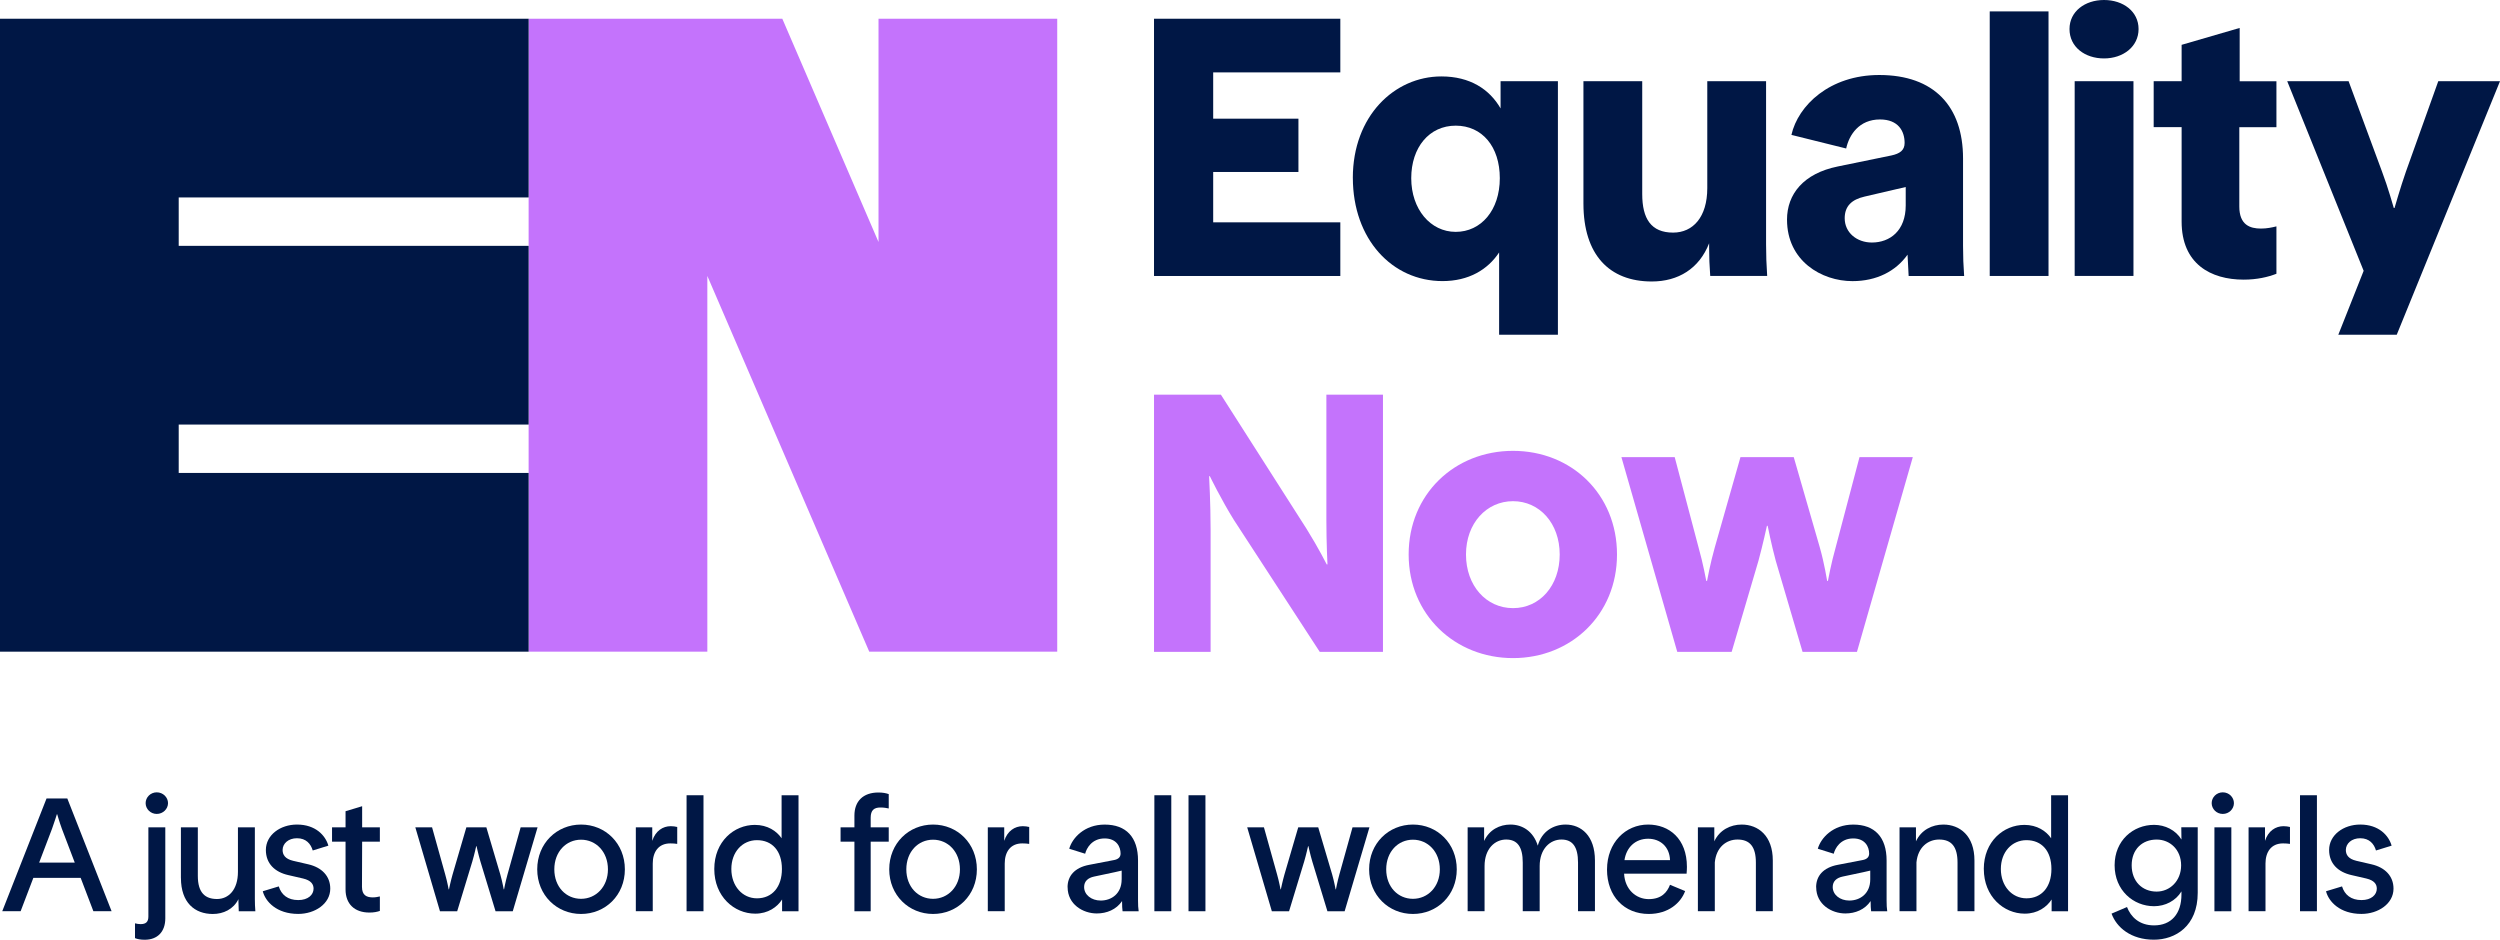
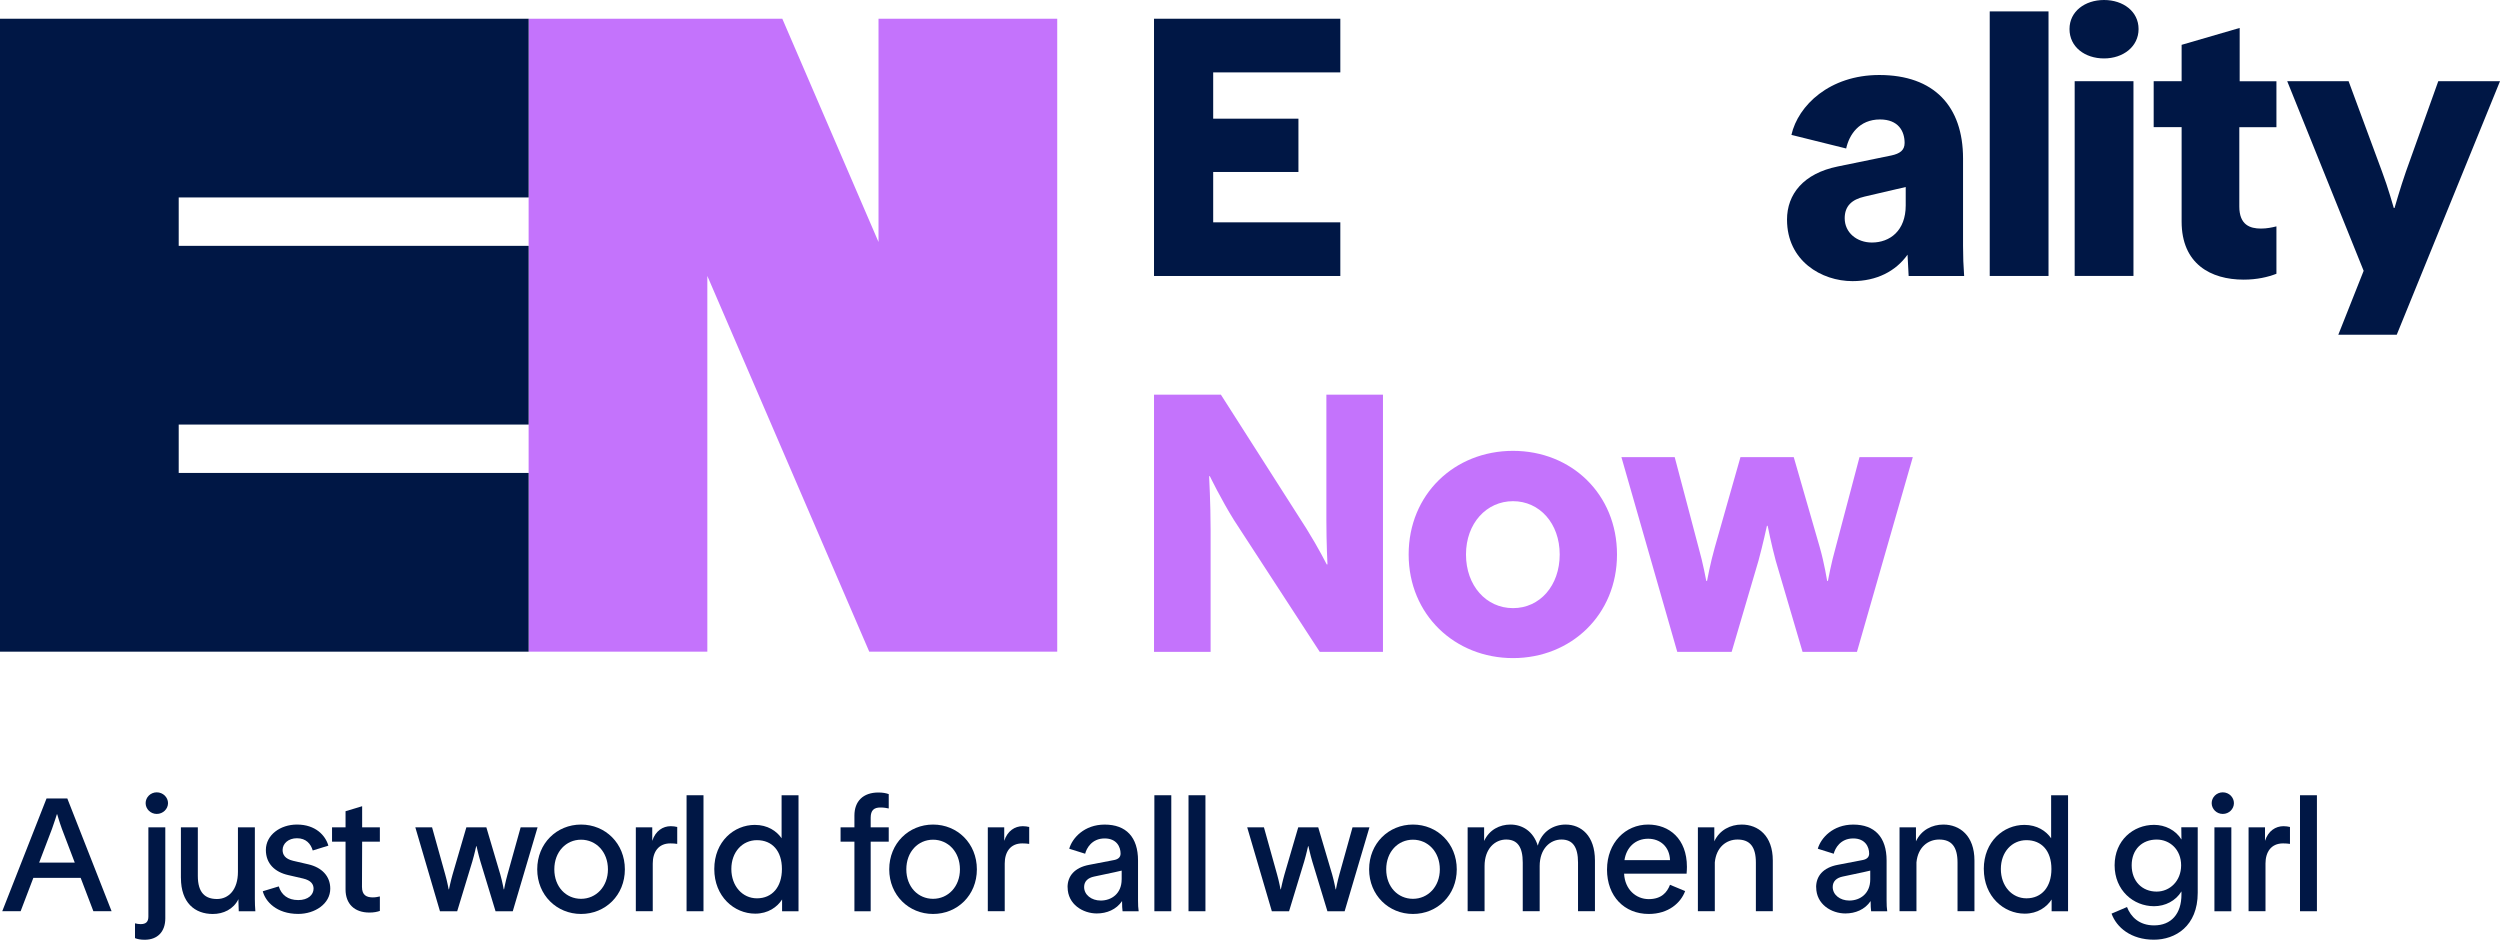
<svg xmlns="http://www.w3.org/2000/svg" id="Layer_2" viewBox="0 0 910 342.06">
  <defs>
    <style>.cls-1{fill:#c473fc;}.cls-2{fill:#001745;}</style>
  </defs>
  <g id="Layer_1-2">
    <polygon class="cls-1" points="319.78 6.82 319.78 88.09 284.76 6.82 192.42 6.82 192.42 237.21 257.47 237.21 257.47 100.44 316.41 237.21 384.83 237.21 384.83 6.82 319.78 6.82" />
    <polygon class="cls-2" points="0 6.82 0 237.21 192.42 237.21 192.42 172.15 65.05 172.15 65.05 154.54 192.42 154.54 192.42 89.49 65.05 89.49 65.05 71.87 192.42 71.87 192.42 6.82 0 6.82" />
    <polygon class="cls-2" points="420.06 6.82 487.88 6.82 487.88 26.35 441.6 26.35 441.6 43.2 472.63 43.2 472.63 62.6 441.6 62.6 441.6 80.93 487.88 80.93 487.88 100.46 420.06 100.46 420.06 6.82" />
-     <path class="cls-2" d="M545.93,64.87c0-11.5-6.42-19.13-16.05-19.13s-16.19,7.89-16.19,19.13,6.95,19.53,16.19,19.53,16.05-7.89,16.05-19.53M492.43,64.74c0-22.47,15.11-36.92,32.24-36.92,10.43,0,17.52,4.68,21.54,11.64v-9.9h20.87v92.29h-21.4v-29.96c-4.15,6.29-11.1,10.43-20.6,10.43-18.33,0-32.64-15.25-32.64-37.59" />
-     <path class="cls-2" d="M576.37,74.1V29.56h21.4v41.07c0,8.96,3.21,14.04,11.24,14.04,7.22,0,12.44-5.62,12.44-16.19V29.56h21.4v59.39c0,3.88.13,7.36.4,11.5h-20.73c-.27-3.48-.4-7.09-.4-10.3v-1.6c-3.61,9.23-11.24,13.91-20.87,13.91-15.52,0-24.88-9.77-24.88-28.36" />
    <path class="cls-2" d="M693.68,74.77v-6.69l-3.48.8-11.51,2.68c-4.68,1.07-7.22,3.48-7.22,7.89,0,5.22,4.41,8.83,9.9,8.83,6.55,0,12.31-4.28,12.31-13.51M650.47,79.99c0-9.36,6.02-16.85,18.46-19.39l19.53-4.01c3.08-.67,4.82-1.87,4.82-4.55,0-4.28-2.27-8.56-8.96-8.56-7.62,0-11.24,5.62-12.31,10.57l-19.93-4.95c2.41-10.7,13.91-21.8,31.97-21.8,19.93,0,30.5,11.37,30.5,30.36v31.83c0,4.01.13,7.09.4,10.97h-20.2l-.4-7.76c-4.28,6.02-11.24,9.63-20.06,9.63-11.24,0-23.81-7.36-23.81-22.34" />
    <polygon class="cls-2" points="724.26 4.15 745.66 4.15 745.66 51.63 745.66 78.38 745.66 100.45 724.26 100.45 724.26 4.15" />
    <path class="cls-2" d="M755.18,29.56h21.4v70.89h-21.4V29.56ZM753.3,10.57c0-6.42,5.62-10.57,12.57-10.57s12.57,4.15,12.57,10.57-5.62,10.7-12.57,10.7-12.57-4.15-12.57-10.7" />
    <path class="cls-2" d="M794.11,80.66v-34.38h-10.17v-16.72h10.17v-13.24l21.13-6.15v19.4h13.38v16.72h-13.51v28.89c0,6.69,3.88,8.02,7.89,8.02,2.14,0,4.01-.4,5.62-.8v17.25c-3.08,1.2-7.09,2.14-11.91,2.14-12.04,0-22.6-5.75-22.6-21.13" />
    <path class="cls-2" d="M860.37,98.58l-27.82-69.02h22.34l12.17,32.91c2.14,5.62,4.28,13.24,4.28,13.24h.27s2.14-7.49,4.15-13.24l11.77-32.91h22.47l-37.59,92.29h-21.27l9.23-23.27Z" />
    <path class="cls-1" d="M420.06,143.65h24.34l31.17,48.82c4.41,7.09,7.36,12.98,7.36,12.98h.27s-.4-7.76-.4-16.05v-45.75h20.6v93.63h-23.01l-31.17-47.89c-4.68-7.49-8.83-16.05-8.83-16.05h-.27s.54,10.17.54,19.4v44.54h-20.6v-93.63Z" />
    <path class="cls-1" d="M567.73,201.83c0-11.37-7.36-19.4-16.99-19.4s-17.12,8.03-17.12,19.4,7.36,19.53,17.12,19.53,16.99-8.16,16.99-19.53M512.75,201.83c0-21.94,16.72-37.72,37.99-37.72s37.85,15.78,37.85,37.72-16.72,37.72-37.85,37.72-37.99-15.78-37.99-37.72" />
    <path class="cls-1" d="M590.2,166.39h19.39l8.69,32.91c1.61,5.62,2.81,12.17,2.81,12.17h.27s1.2-6.55,2.81-12.17l9.36-32.91h19.39l9.5,32.91c1.61,5.62,2.67,12.17,2.67,12.17h.27s1.2-6.55,2.81-12.17l8.69-32.91h19.4l-20.33,70.89h-19.8l-9.76-33.17c-1.6-5.89-2.94-12.71-2.94-12.71h-.27s-1.47,6.82-3.08,12.71l-9.76,33.17h-19.8l-20.33-70.89Z" />
    <path class="cls-2" d="M27.21,313.98l-4.69-12.31c-.88-2.4-1.7-5.28-1.7-5.28h-.12s-.88,2.87-1.76,5.28l-4.69,12.31h12.96ZM16.94,290.64h7.56l16.12,41.04h-6.63l-4.63-12.14H12.14l-4.63,12.14H.82l16.12-41.04Z" />
    <path class="cls-2" d="M53.01,292.34c0-2.11,1.76-3.93,4.05-3.93s4.1,1.82,4.1,3.93-1.82,3.93-4.1,3.93-4.05-1.82-4.05-3.93M49.14,341.48v-5.39c.76.18,1.29.29,2.05.29,1.99,0,2.82-.88,2.82-2.76v-32.48h6.16v33.13c0,4.87-2.82,7.8-7.5,7.8-1.53,0-2.7-.24-3.52-.59" />
    <path class="cls-2" d="M65.85,319.55v-18.41h6.16v17.71c0,6.21,2.76,8.39,6.98,8.39s7.62-3.34,7.62-9.91v-16.18h6.16v26.15c0,1.58.06,2.87.18,4.4h-6.04l-.12-3.52v-.88c-1.82,3.69-5.51,5.39-9.32,5.39-6.57,0-11.61-4.1-11.61-13.13" />
    <path class="cls-2" d="M95.67,324.41l5.8-1.76c.94,3.05,3.28,4.98,7.1,4.98,3.58,0,5.57-1.93,5.57-4.16,0-1.58-.88-2.99-3.81-3.69l-5.34-1.23c-4.98-1.11-8.21-4.22-8.21-9.15,0-5.45,5.22-9.26,11.32-9.26,6.8,0,10.38,3.99,11.43,7.68l-5.69,1.76c-.71-2.4-2.4-4.46-5.75-4.46-3.11,0-5.22,1.93-5.22,4.28,0,1.7.88,3.23,3.81,3.93l5.57,1.29c4.81,1.11,7.97,4.22,7.97,8.85,0,5.51-5.57,9.2-11.67,9.2-7.86,0-11.96-4.51-12.9-8.27" />
    <path class="cls-2" d="M125.78,323.77v-17.41h-4.92v-5.22h4.92v-5.86l6.04-1.82v7.68h6.45v5.22h-6.45l-.06,16.48c0,2.99,1.64,3.81,3.93,3.81,1.05,0,1.82-.18,2.58-.35v5.28c-1.06.35-2.17.59-3.81.59-5.45,0-8.68-3.17-8.68-8.39" />
    <path class="cls-2" d="M151.17,301.14h6.1l4.81,17.24c.71,2.46,1.23,5.34,1.23,5.34h.12s.59-2.87,1.29-5.34l5.04-17.24h7.27l5.1,17.24c.7,2.46,1.23,5.34,1.23,5.34h.12s.53-2.87,1.23-5.34l4.81-17.24h6.16l-9.03,30.55h-6.27l-5.51-18.12c-.76-2.58-1.41-5.57-1.41-5.57h-.12s-.65,2.99-1.41,5.57l-5.51,18.12h-6.27l-8.97-30.55Z" />
    <path class="cls-2" d="M221.29,316.44c0-6.39-4.34-10.79-9.79-10.79s-9.73,4.4-9.73,10.79,4.28,10.73,9.73,10.73,9.79-4.4,9.79-10.73M195.55,316.44c0-9.44,7.09-16.3,15.95-16.3s15.95,6.86,15.95,16.3-7.09,16.24-15.95,16.24-15.95-6.86-15.95-16.24" />
    <path class="cls-2" d="M231.44,301.14h5.98v4.93c1.17-3.64,3.87-5.34,6.74-5.34.94,0,1.58.12,2.35.29v6.16c-.82-.12-1.47-.18-2.52-.18-4.4,0-6.39,3.22-6.39,7.33v17.35h-6.16v-30.55Z" />
    <polygon class="cls-2" points="249.91 289.47 256.07 289.47 256.07 310.58 256.07 322.3 256.07 331.69 249.91 331.69 249.91 289.47" />
    <path class="cls-2" d="M284.62,316.32c0-6.57-3.52-10.5-9.09-10.5-5.28,0-9.32,4.28-9.32,10.5s4.05,10.67,9.32,10.67c5.57,0,9.09-4.16,9.09-10.67M260,316.32c0-10.03,7.21-16.06,14.77-16.06,4.63,0,7.92,2.23,9.73,4.87v-15.65h6.16v42.21h-5.98v-4.28c-1.76,2.76-5.1,5.16-9.79,5.16-7.68,0-14.89-6.27-14.89-16.24" />
    <path class="cls-2" d="M319.75,288.47c1.58,0,2.76.23,3.75.59v5.22c-.82-.18-1.82-.35-3.05-.35-2.29,0-3.52,1-3.52,3.69v3.52h6.57v5.22h-6.57v25.33h-5.92v-25.33h-5.04v-5.22h5.04v-4.28c0-5.16,3.11-8.39,8.74-8.39" />
    <path class="cls-2" d="M349.42,316.44c0-6.39-4.34-10.79-9.79-10.79s-9.73,4.4-9.73,10.79,4.28,10.73,9.73,10.73,9.79-4.4,9.79-10.73M323.68,316.44c0-9.44,7.09-16.3,15.95-16.3s15.95,6.86,15.95,16.3-7.09,16.24-15.95,16.24-15.95-6.86-15.95-16.24" />
    <path class="cls-2" d="M359.56,301.14h5.98v4.93c1.17-3.64,3.87-5.34,6.74-5.34.94,0,1.58.12,2.35.29v6.16c-.82-.12-1.47-.18-2.52-.18-4.4,0-6.39,3.22-6.39,7.33v17.35h-6.16v-30.55Z" />
    <path class="cls-2" d="M408.29,320.13v-3.23l-2.58.59-7.45,1.58c-2.23.47-3.64,1.7-3.64,3.81,0,2.81,2.64,4.92,6.04,4.92,3.93,0,7.62-2.52,7.62-7.68M388.59,322.95c0-4.1,2.58-7.15,7.86-8.15l9.15-1.76c1.41-.29,2.29-1,2.29-2.34,0-2.4-1.41-5.51-5.8-5.51-4.69,0-6.63,3.64-7.09,5.57l-5.8-1.82c1.11-3.93,5.51-8.79,12.9-8.79,7.8,0,12.14,4.57,12.14,13.07v14.6c0,1.7.06,2.58.23,3.87h-5.86c-.12-.94-.18-1.99-.18-3.52v-.18c-2.11,3.11-5.57,4.51-9.21,4.51-4.98,0-10.61-3.28-10.61-9.56" />
    <polygon class="cls-2" points="420.19 289.47 426.35 289.47 426.35 310.58 426.35 322.3 426.35 331.69 420.19 331.69 420.19 289.47" />
    <polygon class="cls-2" points="432.62 289.47 438.78 289.47 438.78 310.58 438.78 322.3 438.78 331.69 432.62 331.69 432.62 289.47" />
    <path class="cls-2" d="M453.97,301.14h6.1l4.81,17.24c.7,2.46,1.23,5.34,1.23,5.34h.12s.59-2.87,1.29-5.34l5.04-17.24h7.27l5.1,17.24c.7,2.46,1.23,5.34,1.23,5.34h.12s.53-2.87,1.23-5.34l4.81-17.24h6.16l-9.03,30.55h-6.27l-5.51-18.12c-.76-2.58-1.41-5.57-1.41-5.57h-.12s-.65,2.99-1.41,5.57l-5.51,18.12h-6.27l-8.97-30.55Z" />
    <path class="cls-2" d="M524.1,316.44c0-6.39-4.34-10.79-9.79-10.79s-9.73,4.4-9.73,10.79,4.28,10.73,9.73,10.73,9.79-4.4,9.79-10.73M498.36,316.44c0-9.44,7.09-16.3,15.95-16.3s15.95,6.86,15.95,16.3-7.09,16.24-15.95,16.24-15.95-6.86-15.95-16.24" />
    <path class="cls-2" d="M534.24,301.14h5.98v4.98c1.88-4.11,5.69-5.98,9.56-5.98,4.34,0,8.33,2.4,9.97,7.68,1.47-5.28,5.8-7.68,10.14-7.68,5.63,0,10.67,4.05,10.67,13.07v18.47h-6.16v-17.71c0-5.74-1.99-8.38-6.04-8.38s-7.92,3.28-7.92,9.67v16.42h-6.16v-17.71c0-5.74-1.99-8.38-6.04-8.38s-7.86,3.28-7.86,9.67v16.42h-6.16v-30.55Z" />
    <path class="cls-2" d="M607.89,313.1c-.18-4.98-3.64-7.8-7.97-7.8-4.63,0-7.92,3.11-8.62,7.8h16.59ZM584.96,316.5c0-9.79,6.74-16.36,14.95-16.36,7.62,0,14.13,5.1,14.13,15.42,0,.94-.06,1.52-.12,2.46h-22.75c.29,5.75,4.34,9.26,8.97,9.26s6.68-2.46,7.74-5.22l5.51,2.29c-1.58,4.28-6.04,8.33-13.25,8.33-8.85,0-15.19-6.39-15.19-16.18" />
    <path class="cls-2" d="M618.03,301.14h5.98v5.1c1.93-4.16,5.92-6.1,9.97-6.1,5.98,0,11.32,4.05,11.32,13.07v18.47h-6.16v-17.71c0-5.74-2.17-8.38-6.68-8.38-4.11,0-7.74,2.81-8.27,8.32v17.77h-6.16v-30.55Z" />
    <path class="cls-2" d="M680.77,320.13v-3.23l-2.58.59-7.45,1.58c-2.23.47-3.63,1.7-3.63,3.81,0,2.81,2.64,4.92,6.04,4.92,3.93,0,7.62-2.52,7.62-7.68M661.07,322.95c0-4.1,2.58-7.15,7.86-8.15l9.15-1.76c1.41-.29,2.29-1,2.29-2.34,0-2.4-1.41-5.51-5.8-5.51-4.69,0-6.63,3.64-7.09,5.57l-5.8-1.82c1.11-3.93,5.51-8.79,12.9-8.79,7.8,0,12.14,4.57,12.14,13.07v14.6c0,1.7.06,2.58.23,3.87h-5.86c-.12-.94-.18-1.99-.18-3.52v-.18c-2.11,3.11-5.57,4.51-9.21,4.51-4.98,0-10.61-3.28-10.61-9.56" />
    <path class="cls-2" d="M691.43,301.14h5.98v5.1c1.93-4.16,5.92-6.1,9.97-6.1,5.98,0,11.32,4.05,11.32,13.07v18.47h-6.16v-17.71c0-5.74-2.17-8.38-6.68-8.38-4.1,0-7.74,2.81-8.27,8.32v17.77h-6.16v-30.55Z" />
    <path class="cls-2" d="M746.72,316.32c0-6.57-3.52-10.5-9.09-10.5-5.28,0-9.32,4.28-9.32,10.5s4.05,10.67,9.32,10.67c5.57,0,9.09-4.16,9.09-10.67M722.1,316.32c0-10.03,7.21-16.06,14.78-16.06,4.63,0,7.91,2.23,9.73,4.87v-15.65h6.16v42.21h-5.98v-4.28c-1.76,2.76-5.1,5.16-9.79,5.16-7.68,0-14.89-6.27-14.89-16.24" />
    <path class="cls-2" d="M793.93,314.98c0-5.75-4.1-9.38-8.91-9.38-5.22,0-9.09,3.52-9.09,9.38s3.87,9.56,9.09,9.56c4.81,0,8.91-3.87,8.91-9.56M768.6,332.56l5.63-2.4c1.35,3.52,4.4,6.68,9.85,6.68,6.22,0,9.97-4.16,9.97-11.26v-1.11c-2.11,3.46-5.92,5.39-9.97,5.39-7.56,0-14.36-5.81-14.36-14.89s6.8-14.72,14.36-14.72c3.99,0,7.86,1.88,9.97,5.34l-.06-4.46h5.98v23.86c0,12.14-8.15,17.06-15.95,17.06-8.33,0-13.6-4.45-15.42-9.5" />
    <path class="cls-2" d="M806.05,301.14h6.16v30.55h-6.16v-30.55ZM805.05,292.34c0-2.11,1.76-3.93,4.05-3.93s4.05,1.82,4.05,3.93-1.76,3.93-4.05,3.93-4.05-1.82-4.05-3.93" />
    <path class="cls-2" d="M818.48,301.14h5.98v4.93c1.17-3.64,3.87-5.34,6.74-5.34.94,0,1.58.12,2.35.29v6.16c-.82-.12-1.47-.18-2.52-.18-4.4,0-6.39,3.22-6.39,7.33v17.35h-6.16v-30.55Z" />
    <polygon class="cls-2" points="837.2 289.47 843.36 289.47 843.36 310.58 843.36 322.3 843.36 331.69 837.2 331.69 837.2 289.47" />
-     <path class="cls-2" d="M846.7,324.41l5.8-1.76c.94,3.05,3.28,4.98,7.09,4.98,3.58,0,5.57-1.93,5.57-4.16,0-1.58-.88-2.99-3.81-3.69l-5.34-1.23c-4.98-1.11-8.21-4.22-8.21-9.15,0-5.45,5.22-9.26,11.32-9.26,6.8,0,10.38,3.99,11.43,7.68l-5.69,1.76c-.71-2.4-2.4-4.46-5.75-4.46-3.11,0-5.22,1.93-5.22,4.28,0,1.7.88,3.23,3.81,3.93l5.57,1.29c4.81,1.11,7.97,4.22,7.97,8.85,0,5.51-5.57,9.2-11.67,9.2-7.86,0-11.96-4.51-12.9-8.27" />
  </g>
</svg>